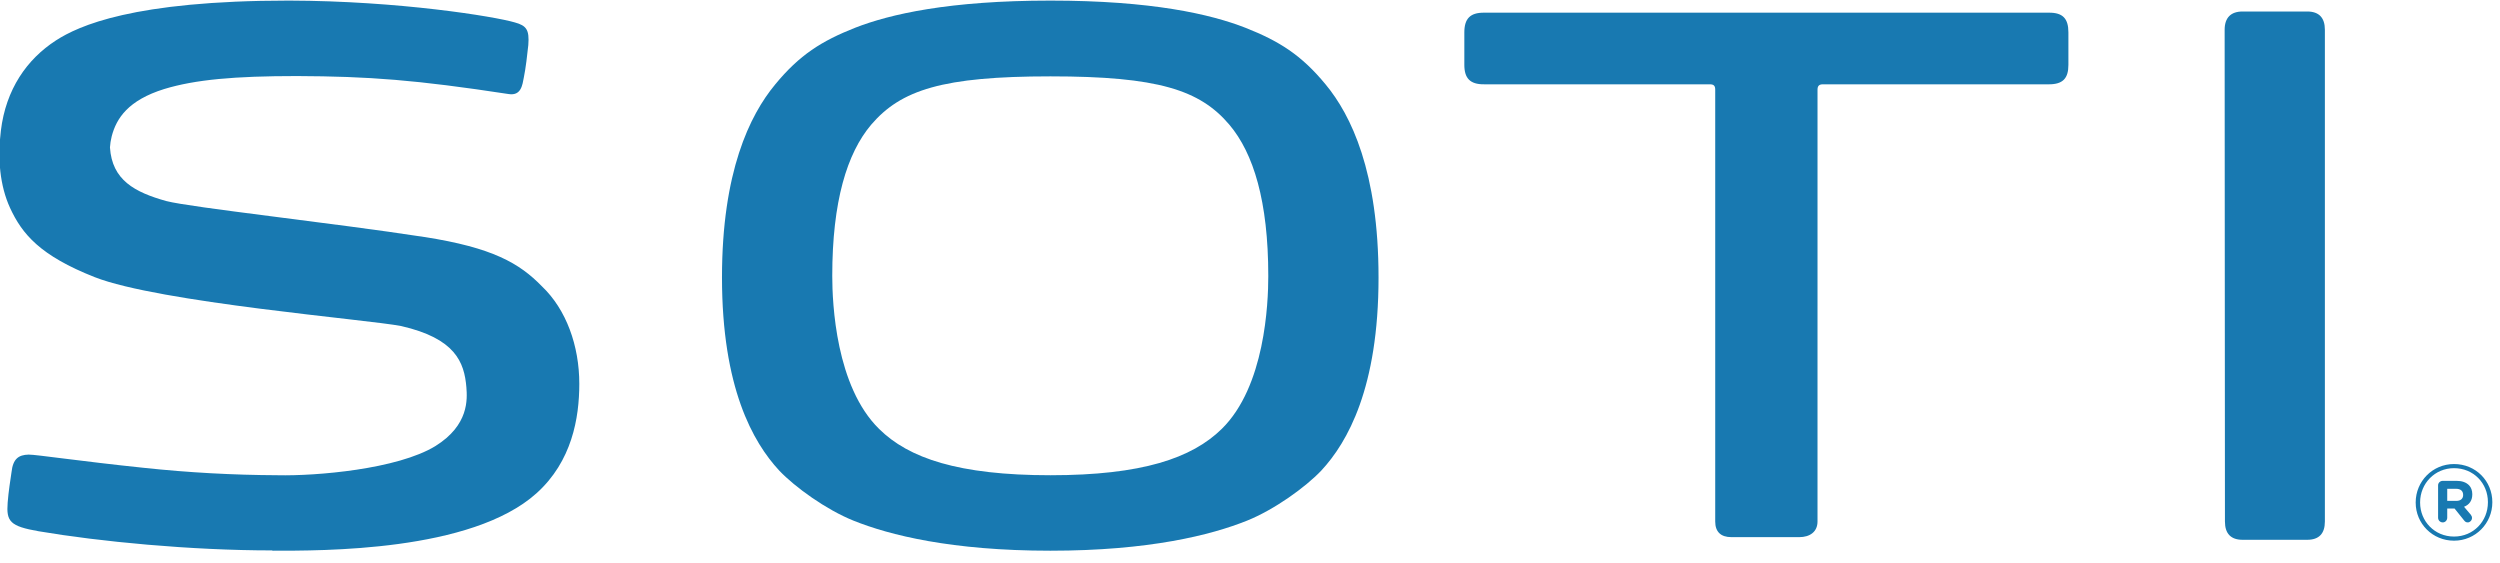
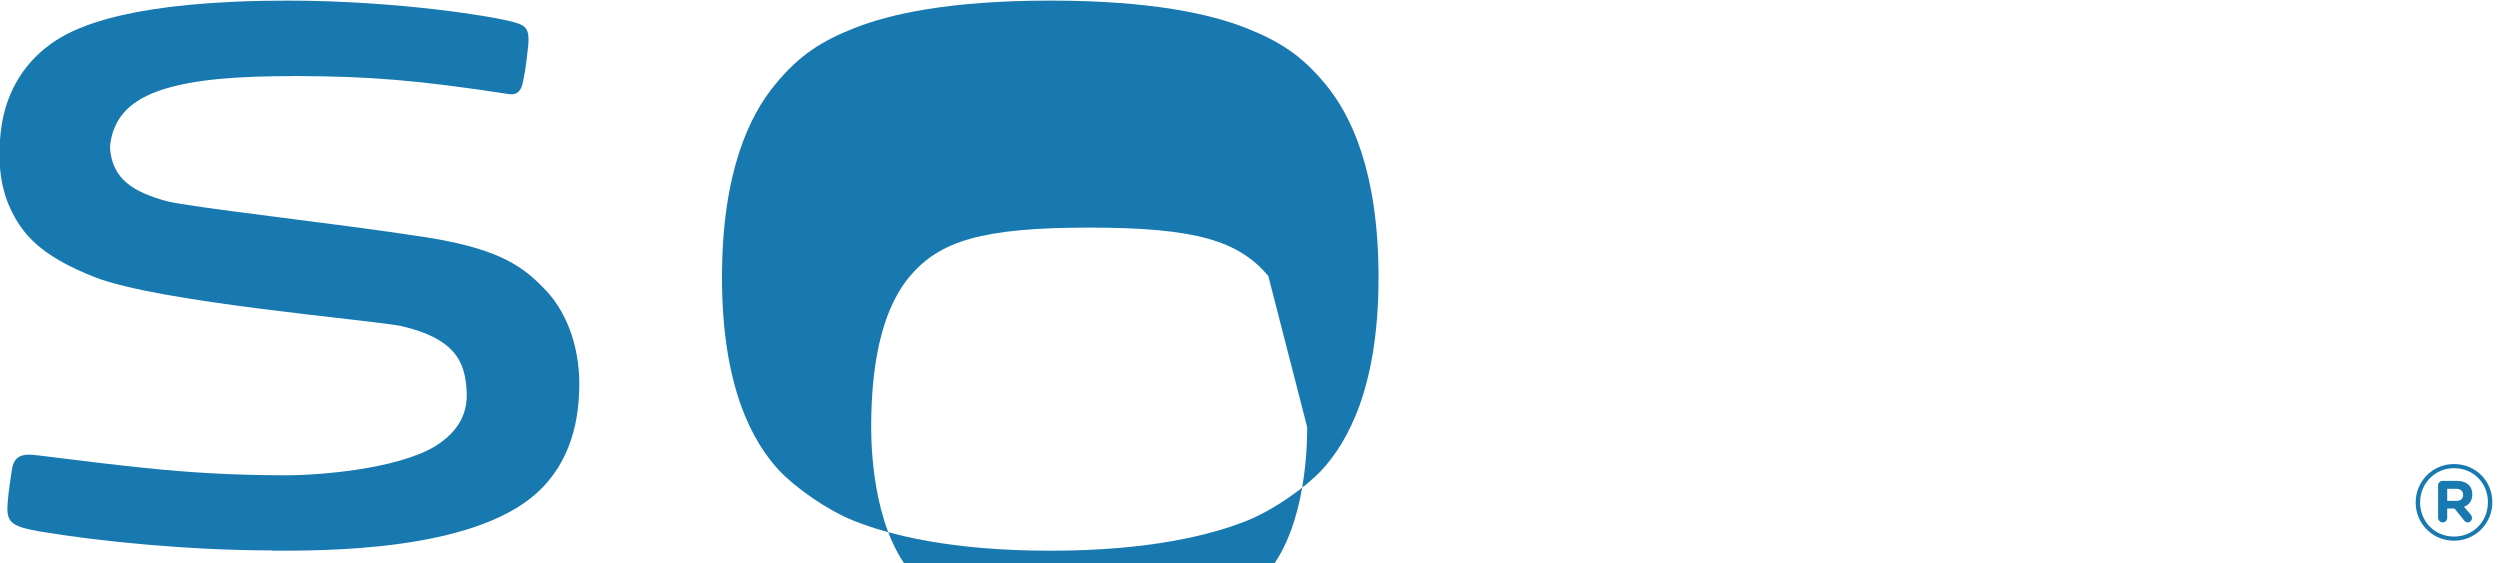
<svg xmlns="http://www.w3.org/2000/svg" version="1.2" viewBox="0 0 848 191" width="848" height="191">
  <title>soti_logo-ai</title>
  <style>
		.s0 { fill: #1879b1 } 
	</style>
  <g id="Layer 2">
	</g>
  <g id="SOTI">
    <g id="&lt;Group&gt;">
-       <path id="&lt;Compound Path&gt;" fill-rule="evenodd" class="s0" d="m467.6 94.1c0 37.4-10.5 55.9-19.4 65.5c-5.4 5.7-16 13.3-25.2 17c-12.2 4.9-33.2 10.2-66.7 10.2c-33.6 0-54.6-5.3-66.8-10.2c-9.2-3.7-19.8-11.3-25.2-17c-8.9-9.6-19.4-28.1-19.4-65.5c0-35.8 9.4-55 18-65.4c8.3-10.1 15.8-14.8 27.2-19.3c11.8-4.6 31.8-9.2 66.2-9.2c34.4 0 54.3 4.6 66.1 9.2c11.4 4.5 19 9.2 27.3 19.3c8.6 10.4 17.9 29.6 17.9 65.4zm-37.4-0.5c0-25.3-5-41.6-13.2-51.3c-10-11.8-24.2-16.4-60.7-16.4c-36.6 0-50.7 4.6-60.8 16.4c-8.2 9.7-13.2 26-13.2 51.3c0 9.3 1.2 37.5 15.9 51.9c10 9.9 26.9 15.7 58.1 15.7c31.1 0 48-5.8 58.1-15.7c14.7-14.4 15.8-42.6 15.8-51.9z" />
-       <path id="&lt;Path&gt;" class="s0" d="m616.5 176.9c0 3.5-2.6 5.3-6.2 5.3h-23c-3.6 0-5.5-1.8-5.5-5.3v-146.5c0-1.3-0.5-1.8-1.8-1.8h-76.6q0 0-0.1-0.1v0.1c-4.6 0-6.6-2-6.6-6.6v-11c0-4.7 2-6.7 6.6-6.7h191.7h0.1c4.6 0 6.5 2 6.5 6.7v11c0 4.6-1.9 6.6-6.6 6.6h-76.7c-1.2 0-1.8 0.5-1.8 1.8z" />
-       <path id="&lt;Path&gt;" class="s0" d="m754.6 10.1c0-4.1 2.1-6.2 6.1-6.2h21.9c4 0 6 2.1 6 6.2v166.8c0 4.1-2 6.2-6 6.2h-21.9c-4 0-6-2.1-6-6.2z" />
+       <path id="&lt;Compound Path&gt;" fill-rule="evenodd" class="s0" d="m467.6 94.1c0 37.4-10.5 55.9-19.4 65.5c-5.4 5.7-16 13.3-25.2 17c-12.2 4.9-33.2 10.2-66.7 10.2c-33.6 0-54.6-5.3-66.8-10.2c-9.2-3.7-19.8-11.3-25.2-17c-8.9-9.6-19.4-28.1-19.4-65.5c0-35.8 9.4-55 18-65.4c8.3-10.1 15.8-14.8 27.2-19.3c11.8-4.6 31.8-9.2 66.2-9.2c34.4 0 54.3 4.6 66.1 9.2c11.4 4.5 19 9.2 27.3 19.3c8.6 10.4 17.9 29.6 17.9 65.4zm-37.4-0.5c-10-11.8-24.2-16.4-60.7-16.4c-36.6 0-50.7 4.6-60.8 16.4c-8.2 9.7-13.2 26-13.2 51.3c0 9.3 1.2 37.5 15.9 51.9c10 9.9 26.9 15.7 58.1 15.7c31.1 0 48-5.8 58.1-15.7c14.7-14.4 15.8-42.6 15.8-51.9z" />
      <path id="&lt;Path&gt;" class="s0" d="m92.4 186.8v-0.1c-27.8 0-58.7-3-79.3-6.5c-9.7-1.7-11-3.3-10.5-9.7c0.3-3.9 0.9-7.5 1.3-10.3c0.5-4.6 2.4-5.9 5.8-6c2.8 0 17.1 2.2 39.2 4.5q22.5 2.4 45.3 2.5c12.9 0.3 40.6-2 53.5-9.9c11.4-7.1 10.8-15.9 10.5-19.9c-0.7-8.6-3.8-16.6-22.1-20.8c-11.1-2.2-82.1-8-104-16.6c-18.5-7.3-24.6-14.6-28.7-23.5c-3.4-7.4-4.3-16.7-3.1-26.2c1.7-14 8.8-24.2 18.7-30.6c7.6-4.9 26.1-13.5 79-13.5c37.4 0.1 69.8 5.4 76.6 7.4c4 1.1 5 2.5 4.6 7.7c-0.3 3-0.9 8-1.5 10.9c-0.5 2.6-0.9 6.4-5.2 5.7c-31.4-4.8-47.4-6-71.8-6.1c-21.1 0-34.5 1.2-45 4.4c-12.2 3.8-16.2 9.9-17.8 16q-0.5 2-0.6 3.8c0.7 11.1 8.4 15.2 19.1 18.2c8.5 2.2 56.4 7.4 87.6 12.2c23.1 3.6 32.2 8.9 39.8 16.7c8.3 7.9 12.7 20.2 12.7 33.1c0 11.6-2.5 26.3-14.5 37.1c-22.1 19.9-72.9 19.5-89.6 19.5z" />
      <g id="&lt;Group&gt;">
        <path id="&lt;Compound Path&gt;" fill-rule="evenodd" class="s0" d="m819.4 170.5v-0.1c0-7.1 5.7-13 13-13c7.4 0 13 5.8 13 12.9v0.1c0 7.1-5.7 13-13 13c-7.3 0-13-5.8-13-12.9zm24.5-0.1v-0.1c0-6.4-4.9-11.5-11.5-11.5c-6.5 0-11.5 5.2-11.5 11.6v0.1c0 6.3 4.9 11.5 11.5 11.5c6.6 0 11.5-5.2 11.5-11.6zm-16.9-5.8c0-0.8 0.7-1.5 1.6-1.5h4.6c1.9 0 3.3 0.5 4.3 1.5c0.7 0.7 1.1 1.8 1.1 3v0.1c0 2.1-1 3.5-2.8 4.2l2.3 2.7c0.3 0.4 0.4 0.7 0.4 1.1c0 0.8-0.7 1.5-1.4 1.5c-0.6 0-0.9-0.2-1.3-0.7l-3.2-4h-2.5v3.1c0 0.9-0.7 1.6-1.5 1.6c-0.9 0-1.6-0.7-1.6-1.6zm6.2 5.3c1.5 0 2.3-0.8 2.3-2c0-1.4-0.9-2.1-2.4-2.1h-3v4.1z" />
      </g>
    </g>
  </g>
</svg>